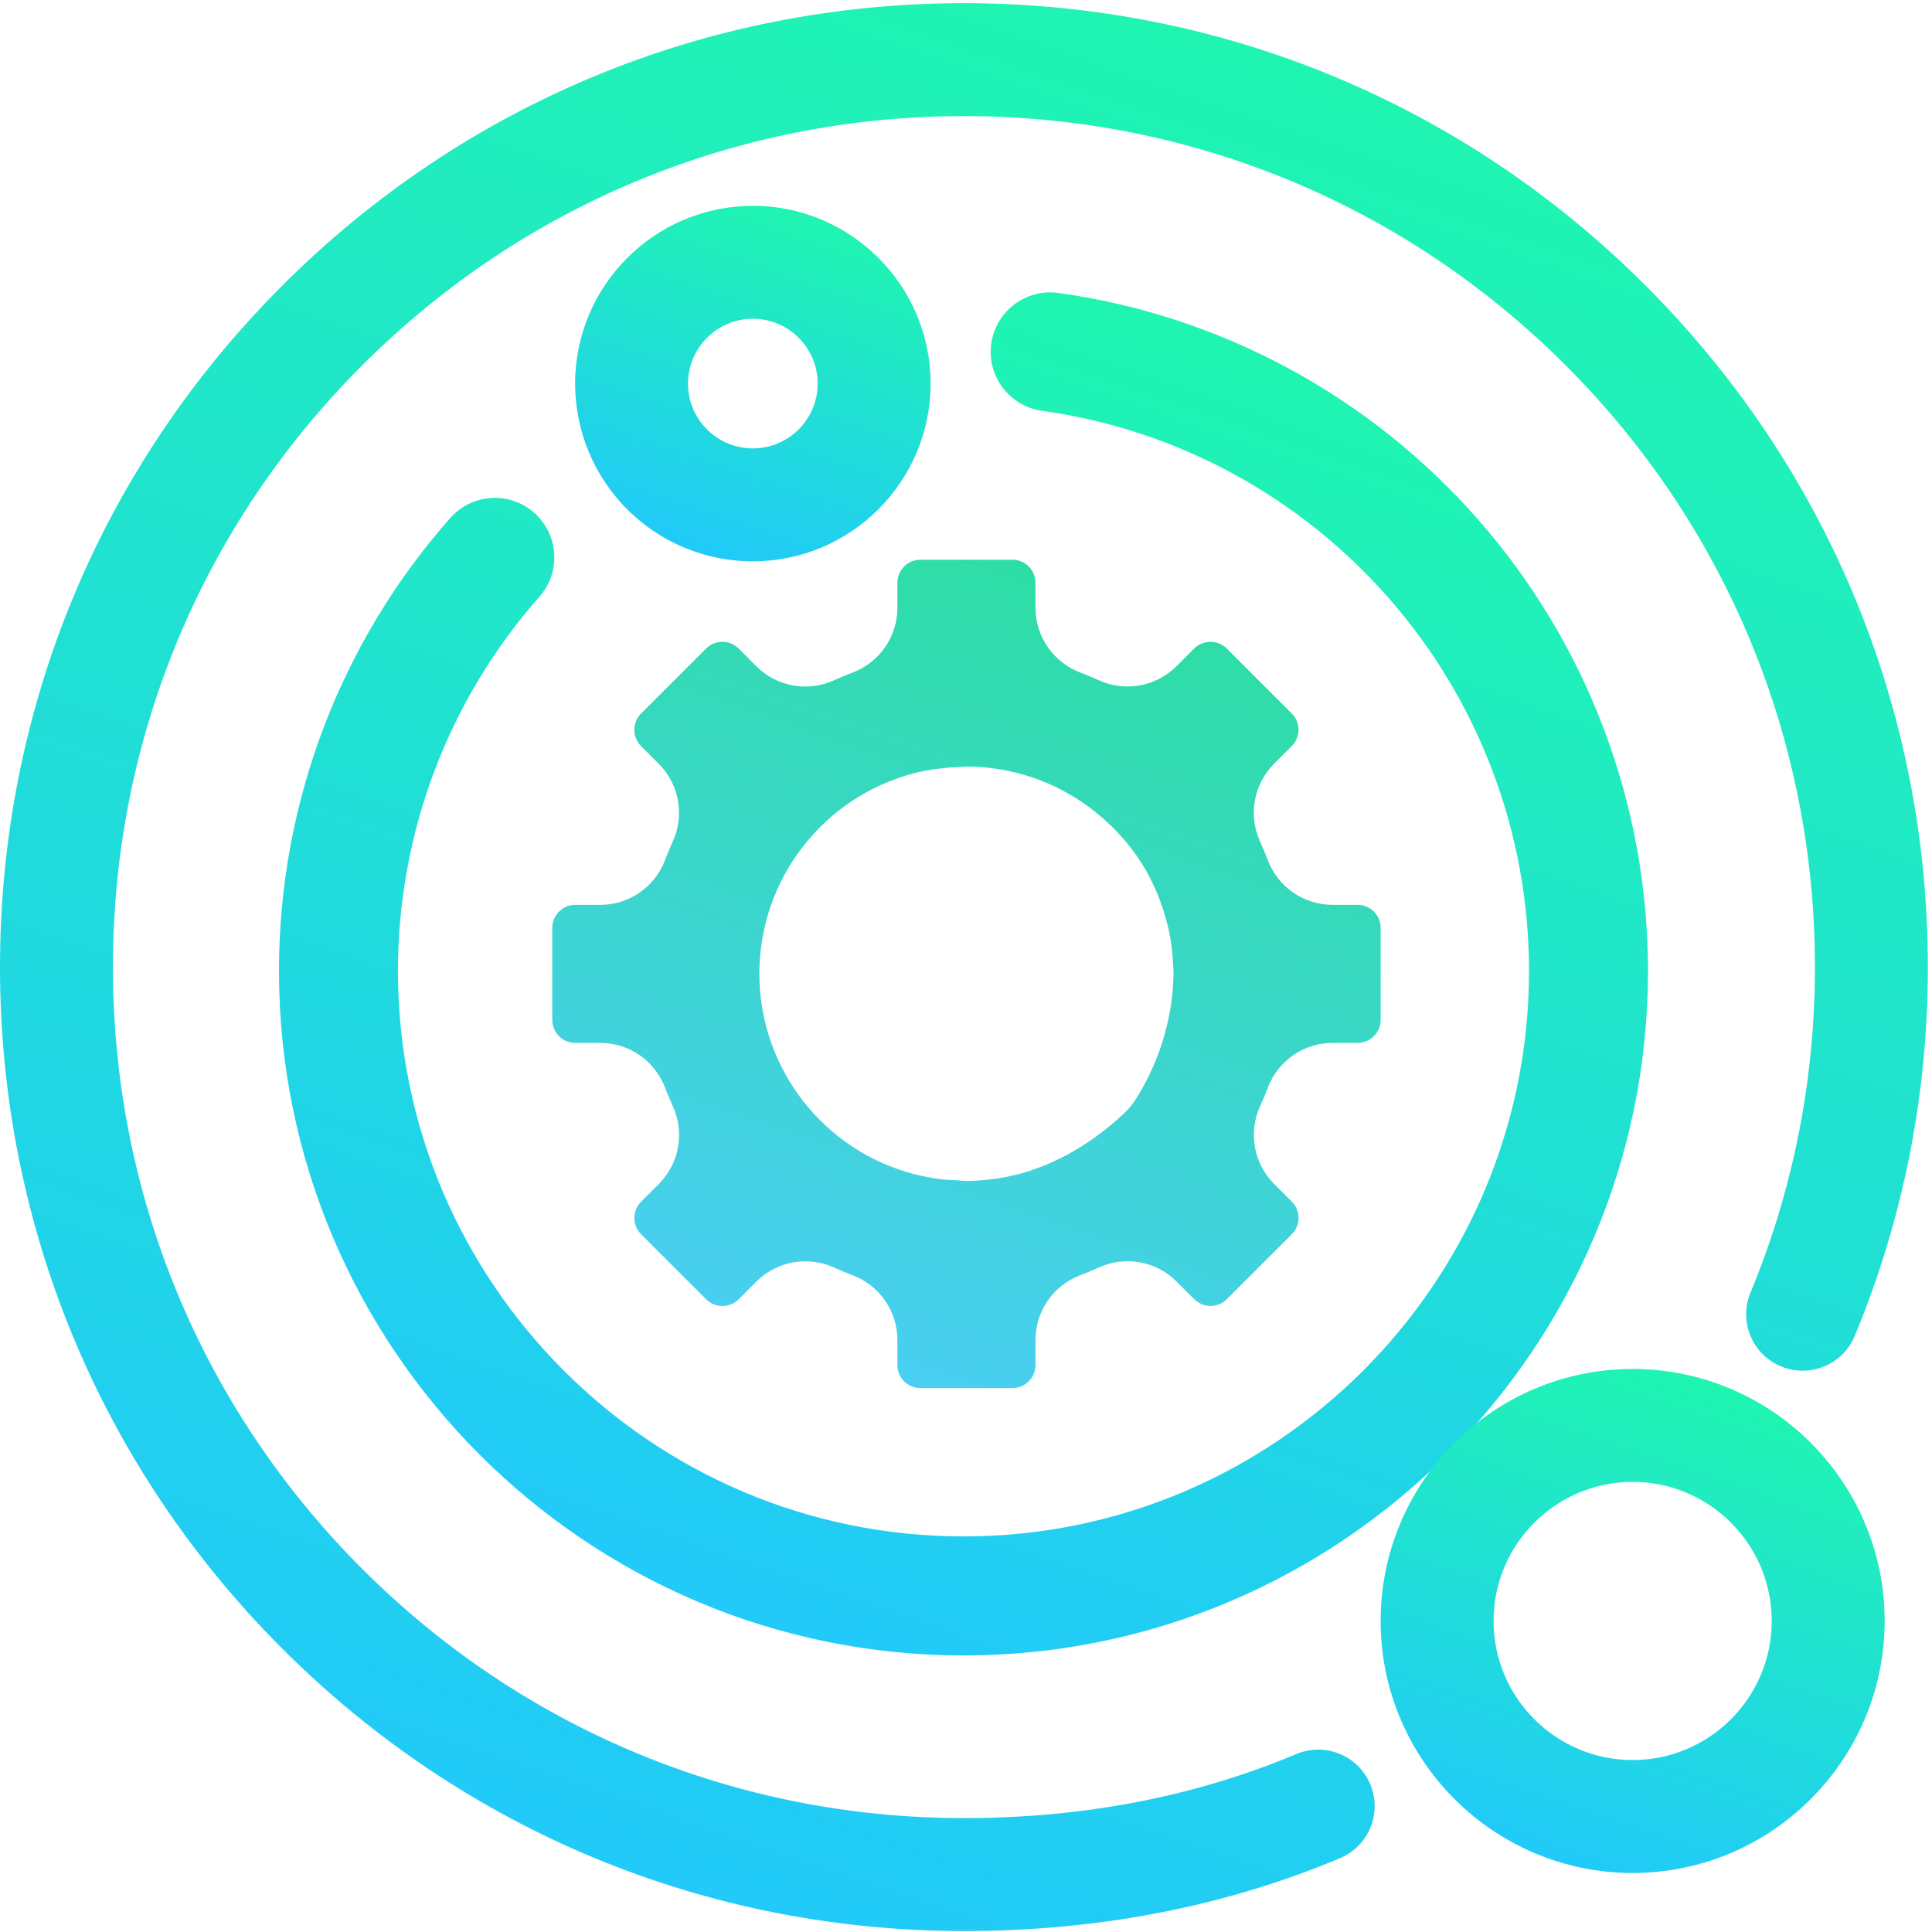
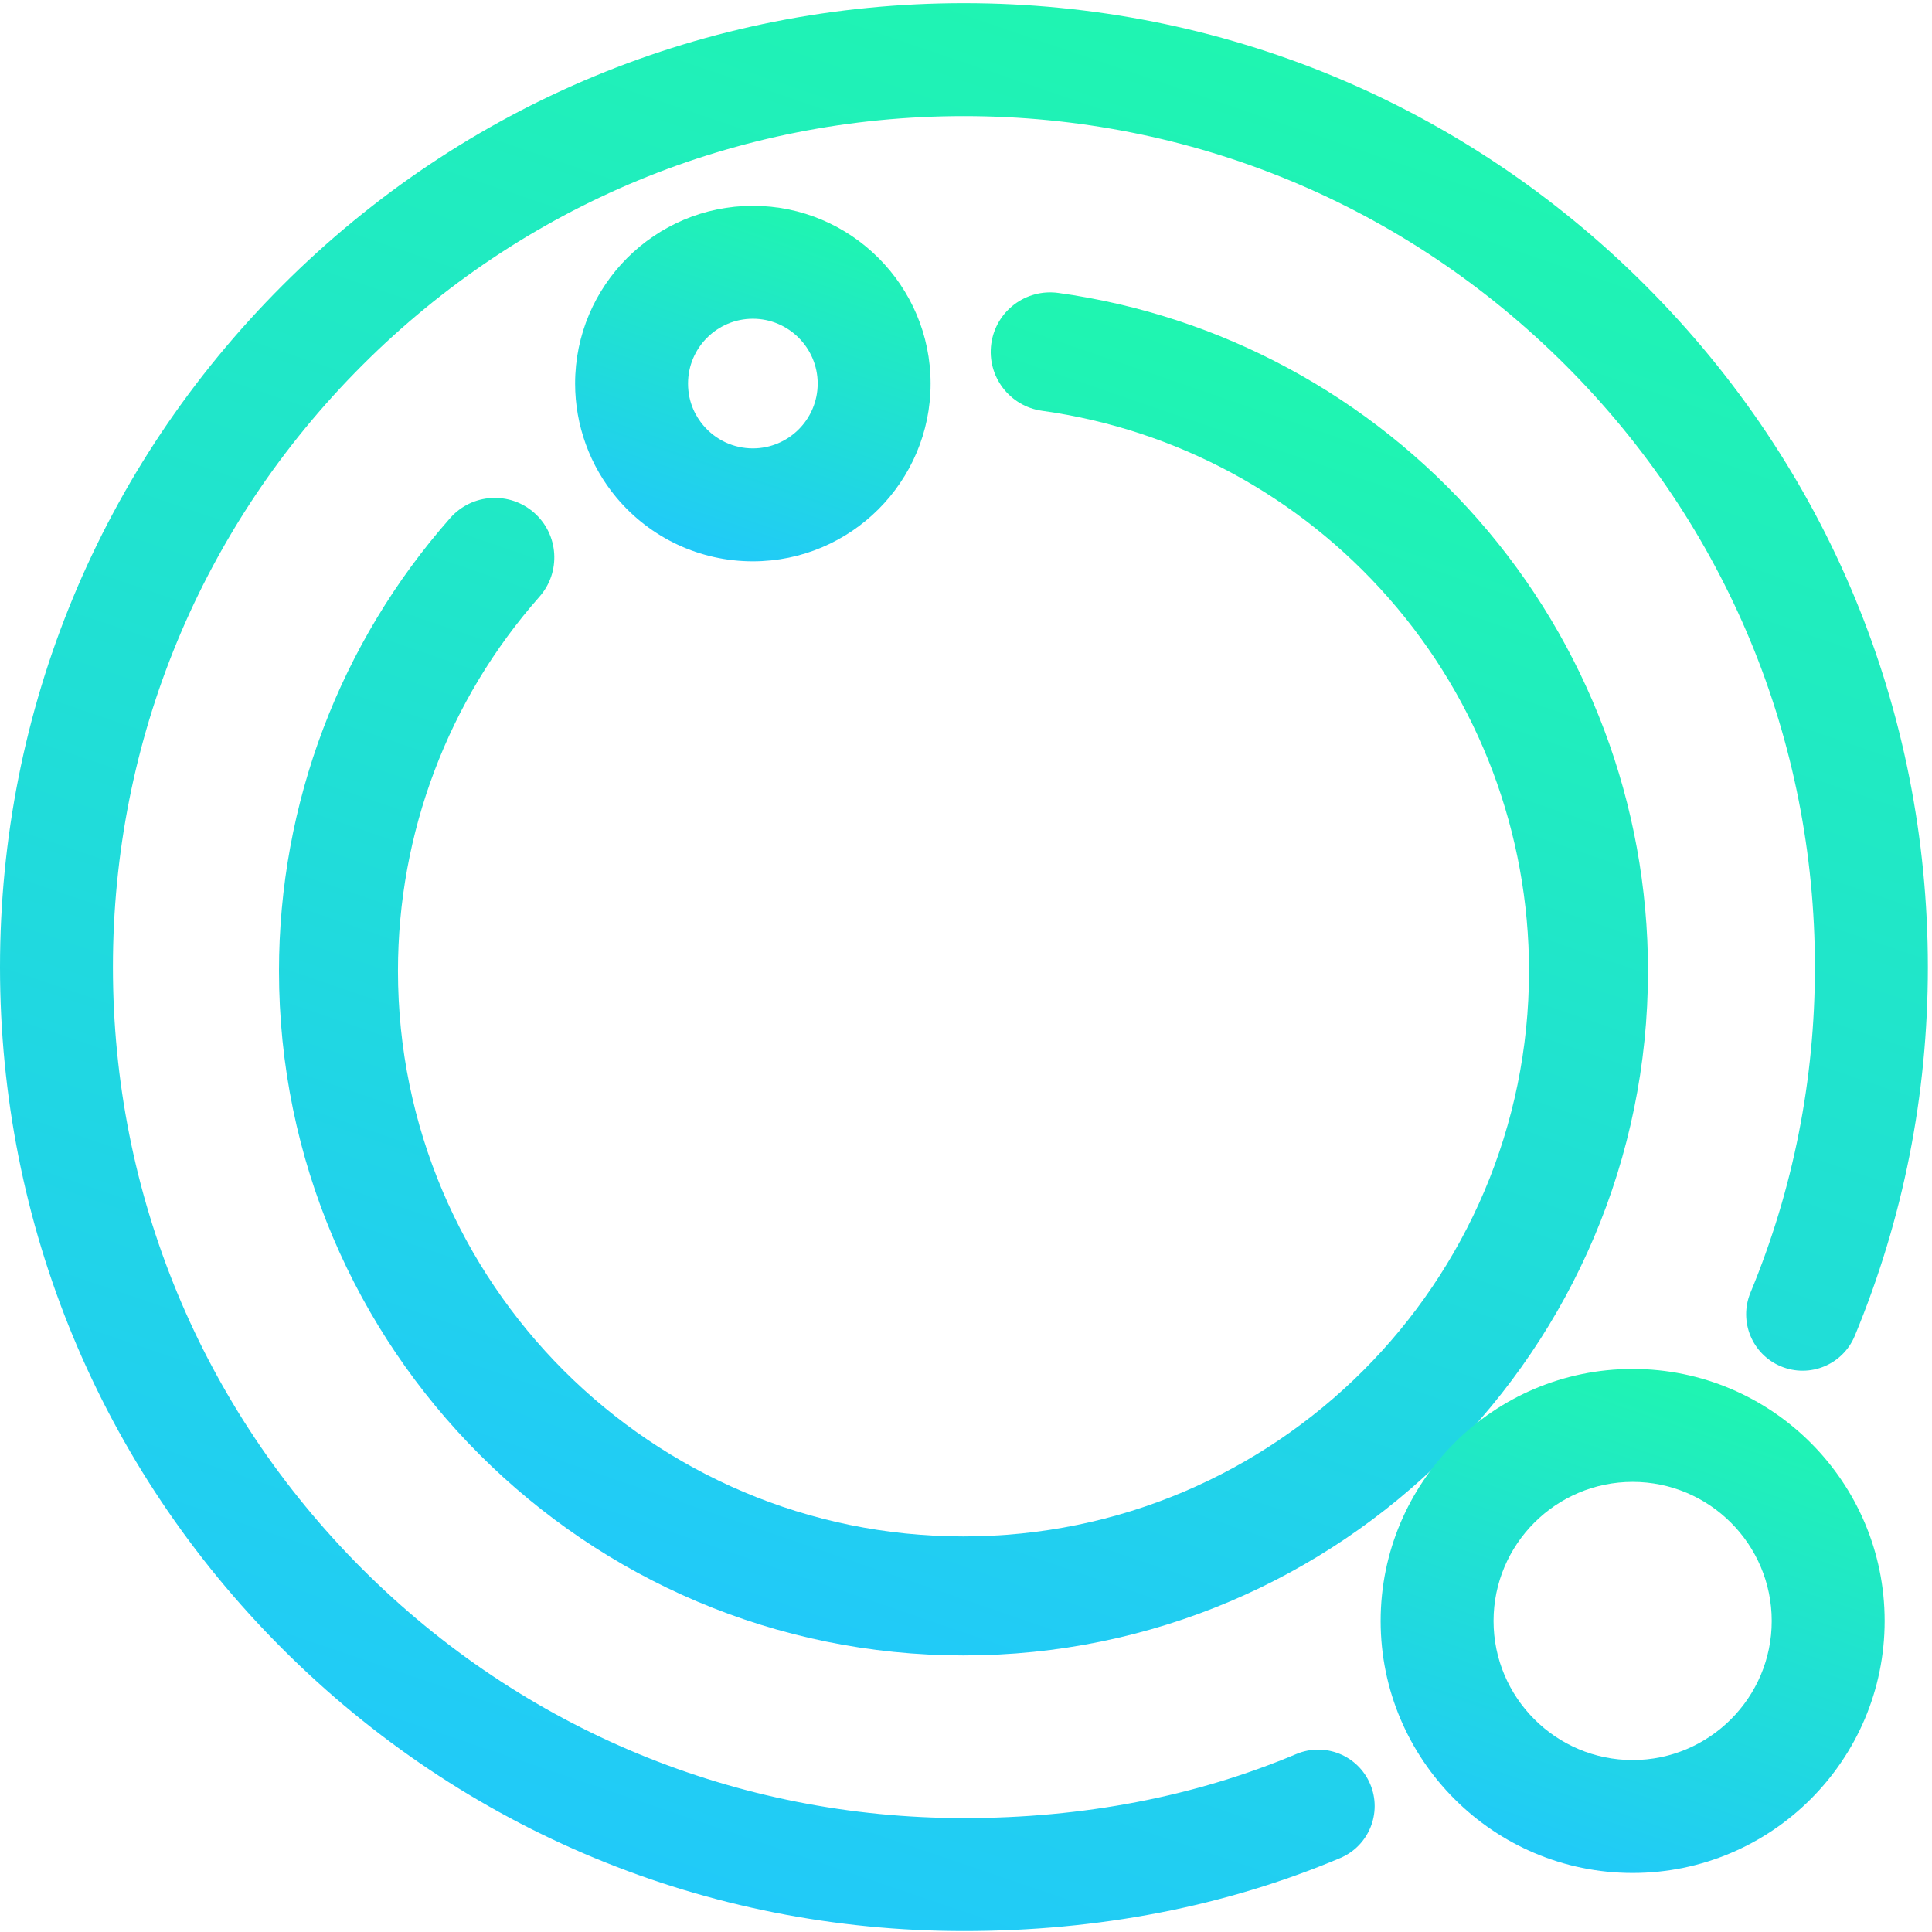
<svg xmlns="http://www.w3.org/2000/svg" width="65px" height="65px" viewBox="0 0 65 65" version="1.1">
  <title>Group 57</title>
  <defs>
    <linearGradient x1="58.394%" y1="-24.011%" x2="16.015%" y2="100.29%" id="linearGradient-1">
      <stop stop-color="#1FFFA0" offset="0%" />
      <stop stop-color="#21C6FF" offset="100%" />
    </linearGradient>
    <linearGradient x1="58.394%" y1="-23.368%" x2="16.015%" y2="99.853%" id="linearGradient-2">
      <stop stop-color="#1FFFA0" offset="0%" />
      <stop stop-color="#21C6FF" offset="100%" />
    </linearGradient>
    <linearGradient x1="58.393%" y1="-24.011%" x2="16.015%" y2="100.29%" id="linearGradient-3">
      <stop stop-color="#1FFFA0" offset="0%" />
      <stop stop-color="#21C6FF" offset="100%" />
    </linearGradient>
    <linearGradient x1="58.394%" y1="-24.011%" x2="16.015%" y2="100.29%" id="linearGradient-4">
      <stop stop-color="#27E192" offset="0%" />
      <stop stop-color="#4BCDFA" offset="100%" />
    </linearGradient>
  </defs>
  <g id="Page-1" stroke="none" stroke-width="1" fill="none" fill-rule="evenodd">
    <g id="Solutions---Distributors" transform="translate(-129, -1592)" fill-rule="nonzero">
      <g id="Group-57" transform="translate(129, 1592.107)">
        <path d="M55.362,9.499 C49.237,3.373 41.093,7.20096252e-14 32.43,7.20096252e-14 C23.768,7.20096252e-14 15.624,3.373 9.499,9.499 C3.373,15.624 7.20096252e-14,23.768 7.20096252e-14,32.43 C7.20096252e-14,41.093 3.373,49.237 9.499,55.362 C15.624,61.487 23.768,64.861 32.43,64.861 C36.961,64.861 41.219,64.035 45.086,62.407 C46.053,62 46.507,60.887 46.1,59.92 C45.693,58.953 44.58,58.499 43.612,58.906 C40.214,60.336 36.452,61.061 32.43,61.061 C24.782,61.061 17.593,58.083 12.185,52.675 C6.777,47.268 3.799,40.078 3.799,32.43 C3.799,24.783 6.777,17.593 12.185,12.185 C17.593,6.777 24.783,3.799 32.43,3.799 C40.078,3.799 47.268,6.777 52.676,12.185 C58.083,17.593 61.061,24.783 61.061,32.43 C61.061,36.224 60.332,39.909 58.893,43.382 C58.491,44.351 58.951,45.463 59.92,45.864 C60.89,46.266 62.001,45.806 62.402,44.837 C64.034,40.9 64.861,36.726 64.861,32.431 C64.861,23.768 61.487,15.624 55.362,9.499 Z" id="Path" fill="url(#linearGradient-1)" />
        <path d="M49.73,17.373 C46.08,13.214 41.065,10.506 35.609,9.749 C34.514,9.596 33.503,10.361 33.351,11.456 C33.199,12.551 33.964,13.562 35.059,13.714 C39.563,14.339 43.705,16.576 46.721,20.014 C49.766,23.482 51.442,27.937 51.442,32.558 C51.442,43.049 42.907,51.584 32.416,51.584 C21.924,51.584 13.389,43.049 13.389,32.558 C13.389,27.916 15.079,23.446 18.148,19.97 C18.88,19.142 18.801,17.877 17.973,17.145 C17.144,16.414 15.879,16.492 15.147,17.321 C11.432,21.528 9.386,26.94 9.386,32.558 C9.386,45.257 19.717,55.588 32.416,55.588 C45.114,55.588 55.445,45.257 55.445,32.558 C55.445,26.965 53.415,21.573 49.73,17.373 Z" id="Path" fill="url(#linearGradient-2)" />
        <path d="M54.928,45.95 C50.253,45.95 46.45,49.753 46.45,54.428 C46.45,59.103 50.253,62.907 54.928,62.907 C59.603,62.907 63.407,59.103 63.407,54.428 C63.407,49.753 59.603,45.95 54.928,45.95 Z M54.928,59.108 C52.348,59.108 50.249,57.008 50.249,54.428 C50.249,51.848 52.348,49.749 54.928,49.749 C57.508,49.749 59.608,51.848 59.608,54.428 C59.608,57.009 57.508,59.108 54.928,59.108 Z" id="Shape" fill="url(#linearGradient-1)" />
        <path d="M25.329,6.818 C22.031,6.818 19.349,9.501 19.349,12.798 C19.349,14.2 19.844,15.564 20.743,16.637 C21.883,17.998 23.555,18.778 25.329,18.778 C28.626,18.778 31.309,16.096 31.309,12.798 C31.309,9.501 28.626,6.818 25.329,6.818 Z M25.329,14.979 C24.682,14.979 24.072,14.694 23.656,14.197 C23.424,13.921 23.148,13.454 23.148,12.798 C23.148,11.596 24.126,10.617 25.329,10.617 C26.531,10.617 27.51,11.596 27.51,12.798 C27.51,14.001 26.531,14.979 25.329,14.979 Z" id="Shape" fill="url(#linearGradient-3)" />
-         <path d="M45.675,34.981 C46.103,34.981 46.45,34.634 46.45,34.207 L46.45,31.11 C46.45,30.683 46.103,30.336 45.675,30.336 L44.824,30.336 C43.861,30.333 43,29.737 42.656,28.837 C42.574,28.622 42.485,28.408 42.39,28.198 C41.992,27.32 42.177,26.287 42.854,25.6 L43.461,24.994 C43.763,24.691 43.763,24.201 43.461,23.899 L41.273,21.711 C40.969,21.411 40.481,21.411 40.177,21.711 L39.571,22.317 C38.885,22.995 37.852,23.18 36.973,22.781 C36.763,22.686 36.55,22.597 36.333,22.515 C35.436,22.17 34.841,21.311 34.837,20.349 L34.837,19.498 C34.837,19.07 34.491,18.724 34.063,18.724 L30.966,18.724 C30.539,18.724 30.192,19.07 30.192,19.498 L30.192,20.349 C30.189,21.312 29.593,22.174 28.693,22.517 C28.478,22.599 28.264,22.688 28.055,22.783 C27.176,23.182 26.143,22.997 25.457,22.319 L24.85,21.712 C24.547,21.41 24.058,21.41 23.755,21.712 L21.567,23.899 C21.422,24.044 21.34,24.241 21.34,24.447 C21.34,24.652 21.422,24.849 21.567,24.994 L22.173,25.6 C22.851,26.287 23.035,27.32 22.637,28.198 C22.542,28.409 22.454,28.622 22.371,28.839 C22.027,29.737 21.167,30.331 20.206,30.336 L19.354,30.336 C18.927,30.336 18.58,30.683 18.58,31.11 L18.58,34.207 C18.58,34.634 18.927,34.981 19.354,34.981 L20.206,34.981 C21.168,34.984 22.03,35.58 22.373,36.48 C22.455,36.695 22.544,36.909 22.64,37.119 C23.038,37.997 22.853,39.03 22.175,39.717 L21.569,40.323 C21.267,40.626 21.267,41.116 21.569,41.418 L23.757,43.606 C23.902,43.751 24.099,43.833 24.304,43.833 C24.51,43.833 24.707,43.751 24.852,43.606 L25.458,43 C26.145,42.323 27.178,42.138 28.057,42.536 C28.266,42.631 28.48,42.72 28.696,42.802 C29.594,43.147 30.188,44.006 30.192,44.968 L30.192,45.819 C30.192,46.247 30.539,46.593 30.966,46.593 L34.063,46.593 C34.491,46.593 34.837,46.247 34.837,45.819 L34.837,44.968 C34.841,44.005 35.436,43.143 36.336,42.8 C36.551,42.718 36.765,42.629 36.975,42.534 C37.853,42.135 38.887,42.32 39.573,42.998 L40.18,43.604 C40.482,43.906 40.972,43.906 41.274,43.604 L43.462,41.417 C43.607,41.271 43.689,41.074 43.689,40.869 C43.689,40.664 43.607,40.466 43.462,40.321 L42.857,39.715 C42.179,39.029 41.994,37.996 42.392,37.117 C42.488,36.907 42.577,36.693 42.659,36.477 C43.003,35.579 43.863,34.985 44.824,34.981 L45.675,34.981 Z M39.476,32.788 C39.476,32.928 39.465,33.067 39.454,33.207 C39.443,33.362 39.423,33.509 39.402,33.659 C39.237,34.788 38.84,35.871 38.236,36.839 C38.121,37.026 37.981,37.197 37.821,37.347 C37.227,37.911 36.559,38.393 35.837,38.78 L35.832,38.78 C35.701,38.849 35.572,38.908 35.445,38.968 C35.345,39.014 35.245,39.062 35.143,39.104 C35.041,39.146 34.925,39.181 34.817,39.223 C34.709,39.265 34.606,39.301 34.497,39.331 C34.358,39.372 34.223,39.409 34.086,39.437 C34.009,39.454 33.938,39.474 33.863,39.488 C33.668,39.527 33.476,39.555 33.29,39.576 C33.265,39.576 33.24,39.583 33.212,39.586 C32.98,39.609 32.748,39.624 32.529,39.624 C32.403,39.624 32.291,39.606 32.17,39.599 C31.989,39.591 31.809,39.587 31.628,39.564 C31.355,39.528 31.084,39.476 30.817,39.409 C30.804,39.409 30.791,39.405 30.778,39.402 C27.7,38.608 25.549,35.833 25.548,32.654 C25.547,29.475 27.696,26.698 30.773,25.902 C31.02,25.841 31.271,25.795 31.523,25.761 C31.611,25.749 31.699,25.739 31.786,25.73 C31.953,25.713 32.118,25.703 32.283,25.699 C32.361,25.699 32.438,25.684 32.516,25.684 C34.012,25.684 35.468,26.17 36.666,27.068 L36.793,27.163 C36.89,27.24 36.986,27.319 37.08,27.4 C37.157,27.468 37.235,27.539 37.312,27.611 C37.376,27.671 37.439,27.73 37.5,27.793 C37.615,27.91 37.725,28.032 37.832,28.158 C37.855,28.185 37.881,28.212 37.903,28.24 C38.165,28.556 38.398,28.896 38.6,29.254 C38.61,29.272 38.616,29.292 38.626,29.309 C38.754,29.544 38.868,29.786 38.967,30.034 C39.011,30.14 39.045,30.247 39.085,30.354 C39.139,30.509 39.188,30.666 39.231,30.826 C39.266,30.951 39.301,31.076 39.328,31.202 C39.369,31.395 39.399,31.589 39.423,31.79 C39.446,31.974 39.459,32.159 39.467,32.345 C39.471,32.447 39.482,32.548 39.482,32.655 C39.482,32.703 39.477,32.744 39.476,32.788 L39.476,32.788 Z" id="Shape" fill="url(#linearGradient-4)" />
      </g>
    </g>
  </g>
</svg>